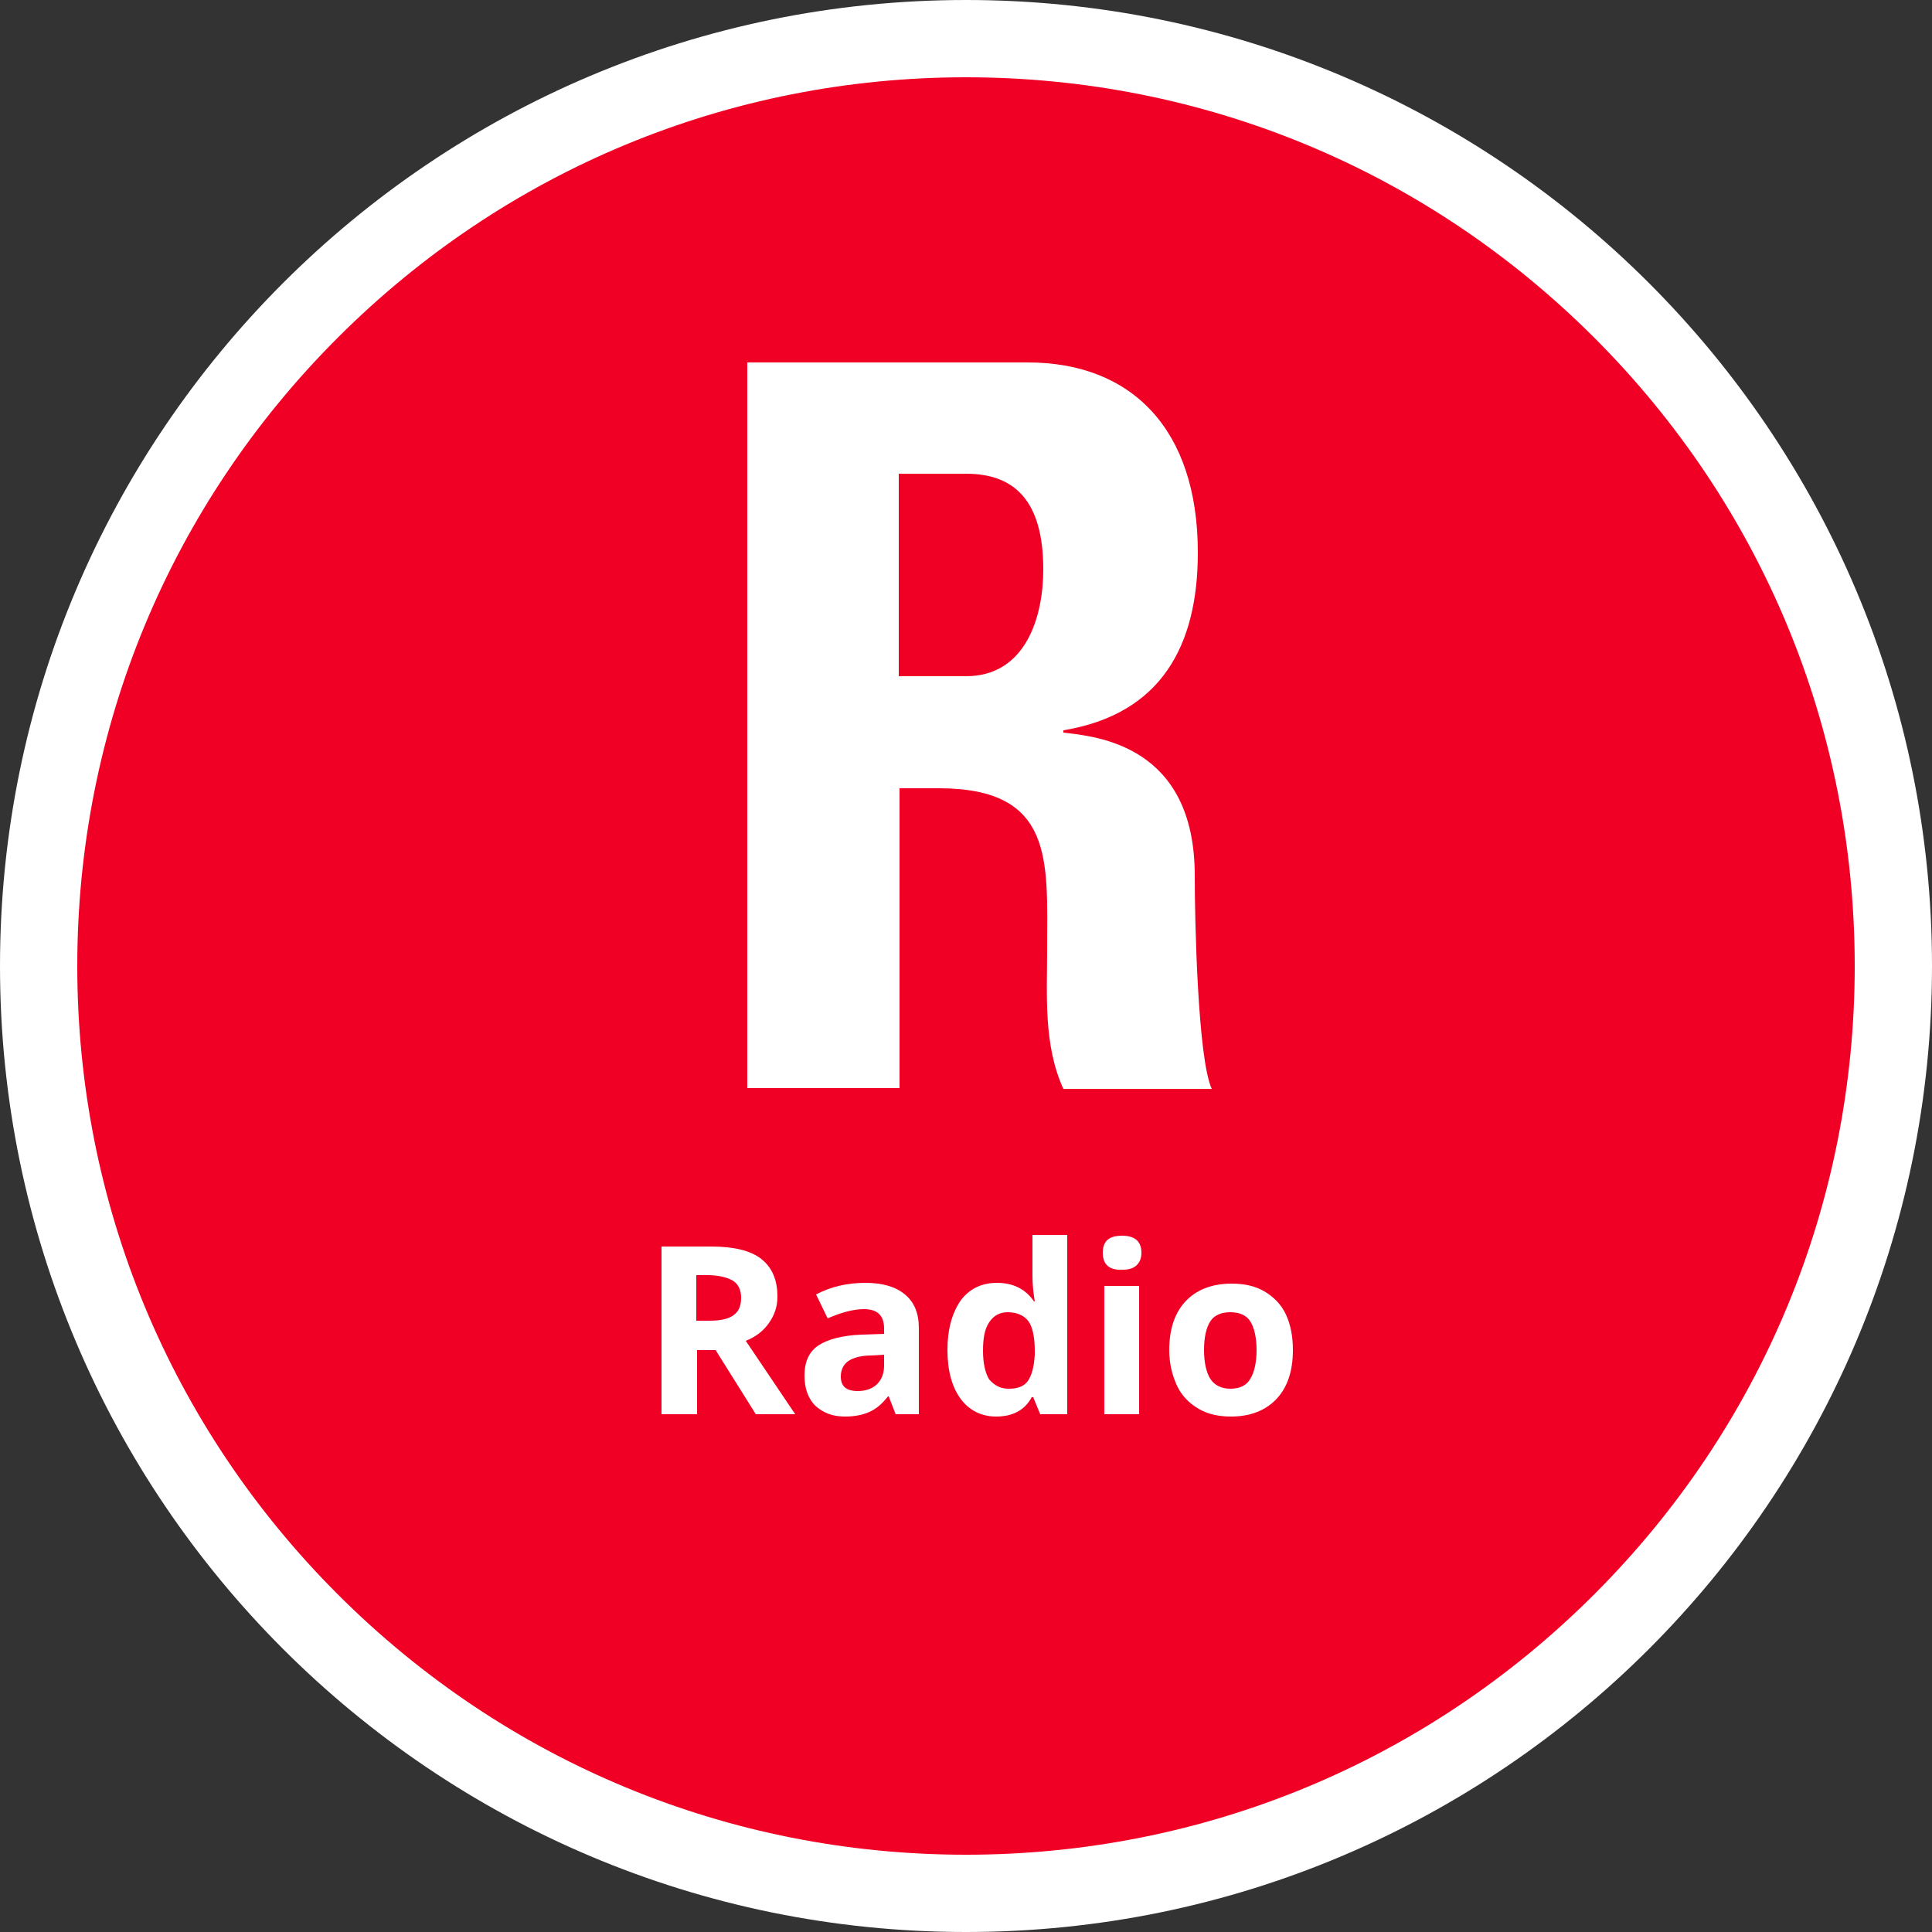
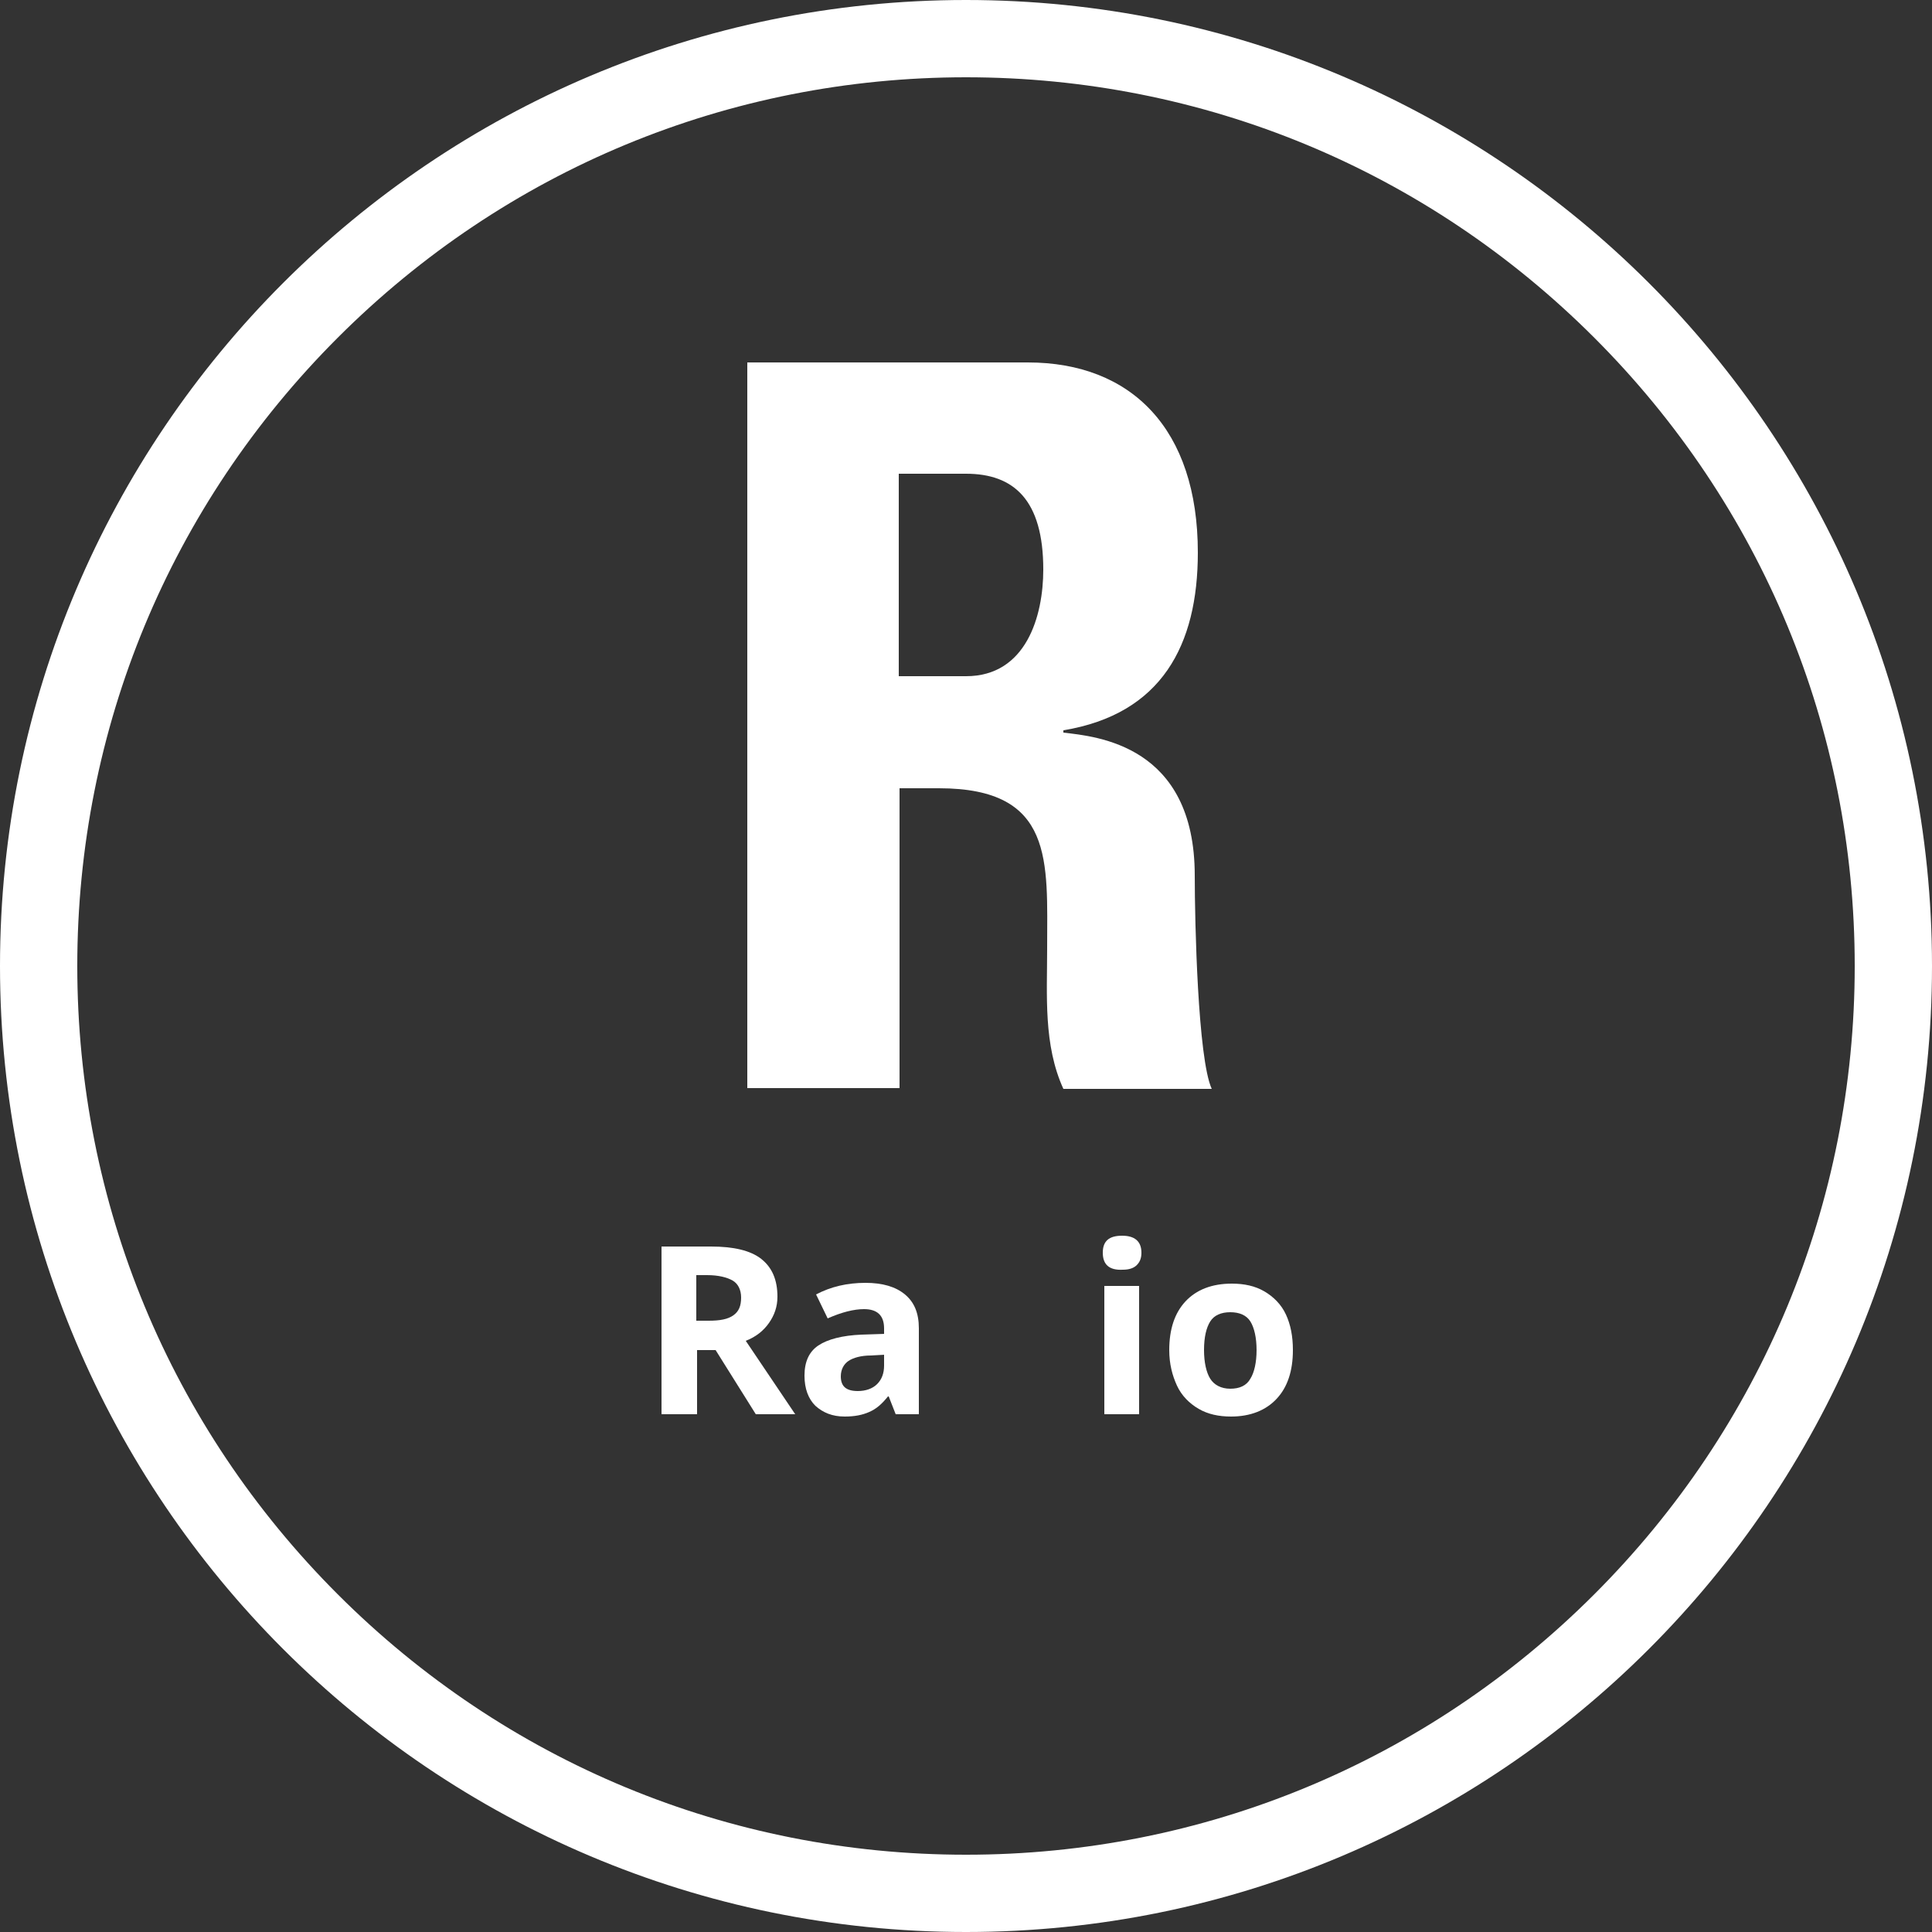
<svg xmlns="http://www.w3.org/2000/svg" version="1.1" id="Livello_1" x="0px" y="0px" viewBox="0 0 250 250" style="enable-background:new 0 0 250 250;" xml:space="preserve">
  <rect x="0" y="0" width="250" height="250" fill="#333333" stroke="none" />
  <style type="text/css"> .st0{fill:#F00024;} .st1{fill:#FFFFFF;} .st2{fill:none;} .st3{enable-background:new ;} </style>
  <g>
-     <circle class="st0" cx="125" cy="125" r="120" />
    <path class="st1" d="M125,10c30.7,0,59.6,12,81.3,33.7S240,94.3,240,125s-12,59.6-33.7,81.3S155.7,240,125,240s-59.6-12-81.3-33.7 S10,155.7,10,125s12-59.6,33.7-81.3S94.3,10,125,10 M125,0C56,0,0,56,0,125s56,125,125,125s125-56,125-125S194,0,125,0L125,0z" />
  </g>
  <rect y="48" class="st2" width="250" height="126" />
  <g>
    <g class="st3">
      <path class="st1" d="M116.3,140.8H96.7V46.9h36.3c13.4,0,22,8.6,22,24.6c0,12-4.7,20.9-17.4,23v0.3c4.3,0.5,17,1.6,17,18.5 c0,6,0.4,23.7,2.2,27.6h-19.2c-2.6-5.7-2.1-12.1-2.1-18.2c0-11.2,1-20.7-14-20.7h-5.1V140.8z M116.3,87.5h8.7 c7.8,0,10-7.8,10-13.8c0-9-3.8-12.4-10-12.4h-8.7V87.5z" />
    </g>
  </g>
  <g>
    <g class="st3">
      <path class="st1" d="M90.2,174.7v8.3h-4.6v-21.7H92c2.9,0,5.1,0.5,6.5,1.6s2.1,2.7,2.1,4.9c0,1.3-0.4,2.4-1.1,3.4s-1.7,1.8-3,2.3 c3.3,4.9,5.4,8,6.4,9.5h-5.1l-5.2-8.3H90.2z M90.2,170.9h1.5c1.5,0,2.5-0.2,3.2-0.7s1-1.2,1-2.3c0-1-0.4-1.8-1.1-2.2 S93,165,91.5,165h-1.4v5.9H90.2z" />
      <path class="st1" d="M115.9,183l-0.9-2.3h-0.1c-0.8,1-1.5,1.6-2.4,2s-1.9,0.6-3.2,0.6c-1.6,0-2.8-0.5-3.8-1.4 c-0.9-0.9-1.4-2.2-1.4-3.9c0-1.8,0.6-3.1,1.8-3.9s3.1-1.3,5.6-1.4l2.9-0.1v-0.7c0-1.7-0.9-2.5-2.6-2.5c-1.3,0-2.9,0.4-4.7,1.2 l-1.5-3.1c1.9-1,4-1.5,6.4-1.5c2.2,0,3.9,0.5,5.1,1.5s1.8,2.4,1.8,4.4V183H115.9z M114.5,175.3l-1.8,0.1c-1.3,0-2.3,0.3-2.9,0.7 s-1,1.1-1,2c0,1.3,0.7,1.9,2.2,1.9c1,0,1.9-0.3,2.5-0.9c0.6-0.6,0.9-1.4,0.9-2.4v-1.4H114.5z" />
-       <path class="st1" d="M128.9,183.3c-1.9,0-3.5-0.8-4.6-2.3s-1.7-3.6-1.7-6.3s0.6-4.8,1.7-6.4c1.1-1.5,2.7-2.3,4.7-2.3 c2.1,0,3.7,0.8,4.8,2.4h0.1c-0.2-1.2-0.3-2.3-0.3-3.3v-5.3h4.5V183h-3.5l-0.9-2.2h-0.2C132.6,182.5,131,183.3,128.9,183.3z M130.5,179.7c1.2,0,2-0.3,2.5-1s0.8-1.8,0.9-3.4v-0.5c0-1.8-0.3-3.1-0.8-3.8s-1.4-1.2-2.7-1.2c-1,0-1.8,0.4-2.4,1.3 c-0.6,0.9-0.8,2.1-0.8,3.7s0.3,2.9,0.8,3.7C128.7,179.3,129.5,179.7,130.5,179.7z" />
      <path class="st1" d="M142.7,162.1c0-1.5,0.8-2.2,2.5-2.2c1.6,0,2.5,0.7,2.5,2.2c0,0.7-0.2,1.2-0.6,1.6s-1,0.6-1.8,0.6 C143.5,164.4,142.7,163.6,142.7,162.1z M147.4,183h-4.5v-16.6h4.5V183z" />
      <path class="st1" d="M167.3,174.7c0,2.7-0.7,4.8-2.1,6.3c-1.4,1.5-3.4,2.3-5.9,2.3c-1.6,0-3-0.3-4.2-1s-2.2-1.7-2.8-3 s-1-2.8-1-4.6c0-2.7,0.7-4.8,2.1-6.3c1.4-1.5,3.4-2.3,6-2.3c1.6,0,3,0.3,4.2,1s2.2,1.7,2.8,3S167.3,172.9,167.3,174.7z M155.8,174.7c0,1.6,0.3,2.9,0.8,3.7s1.4,1.3,2.6,1.3c1.2,0,2.1-0.4,2.6-1.3c0.5-0.8,0.8-2.1,0.8-3.7c0-1.6-0.3-2.9-0.8-3.7 s-1.4-1.2-2.6-1.2c-1.2,0-2.1,0.4-2.6,1.2S155.8,173,155.8,174.7z" />
    </g>
  </g>
</svg>